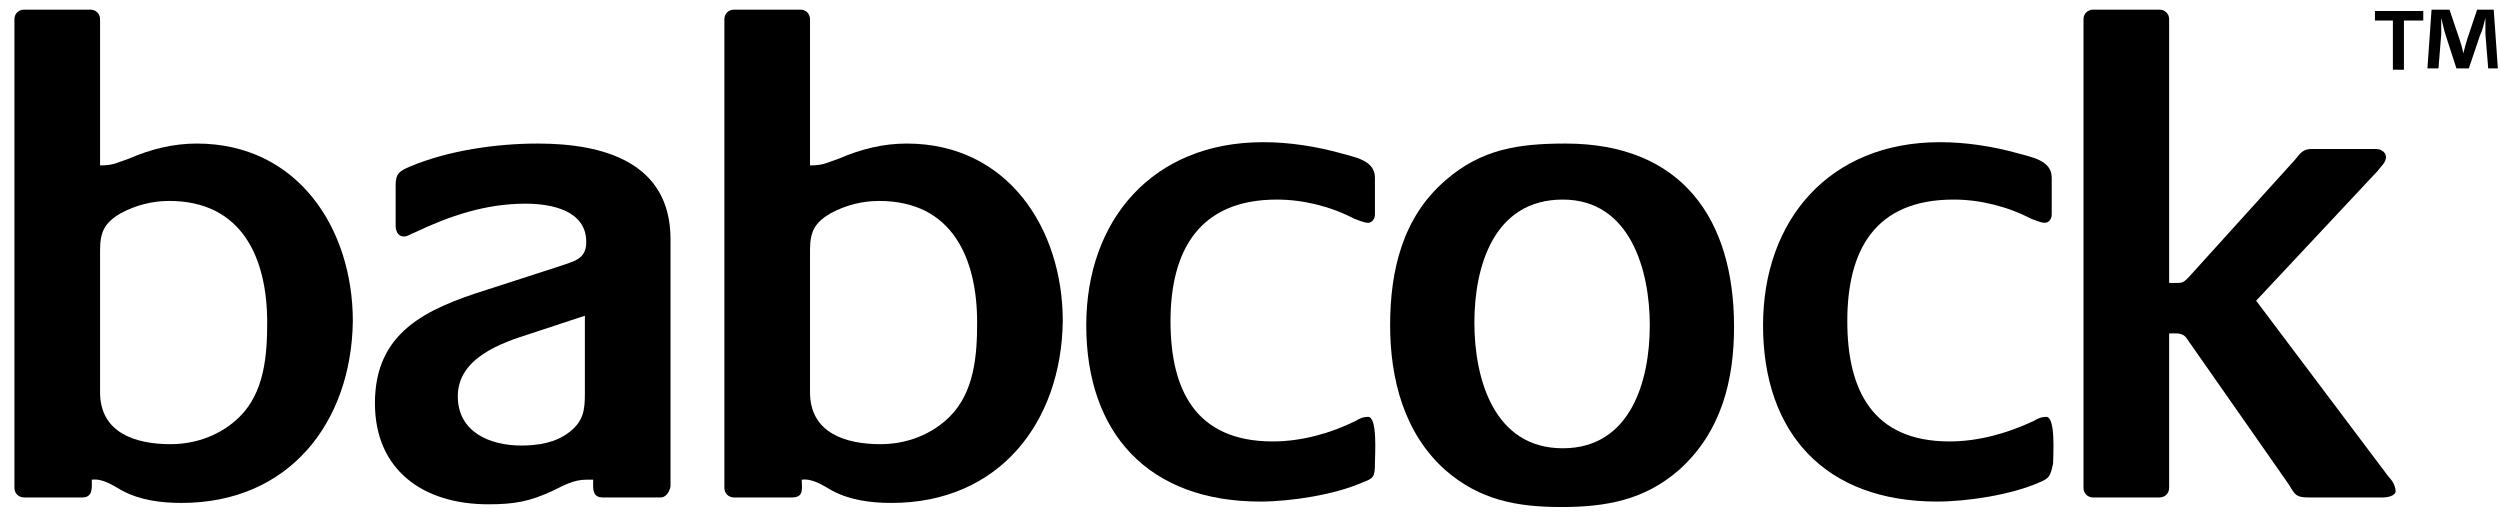
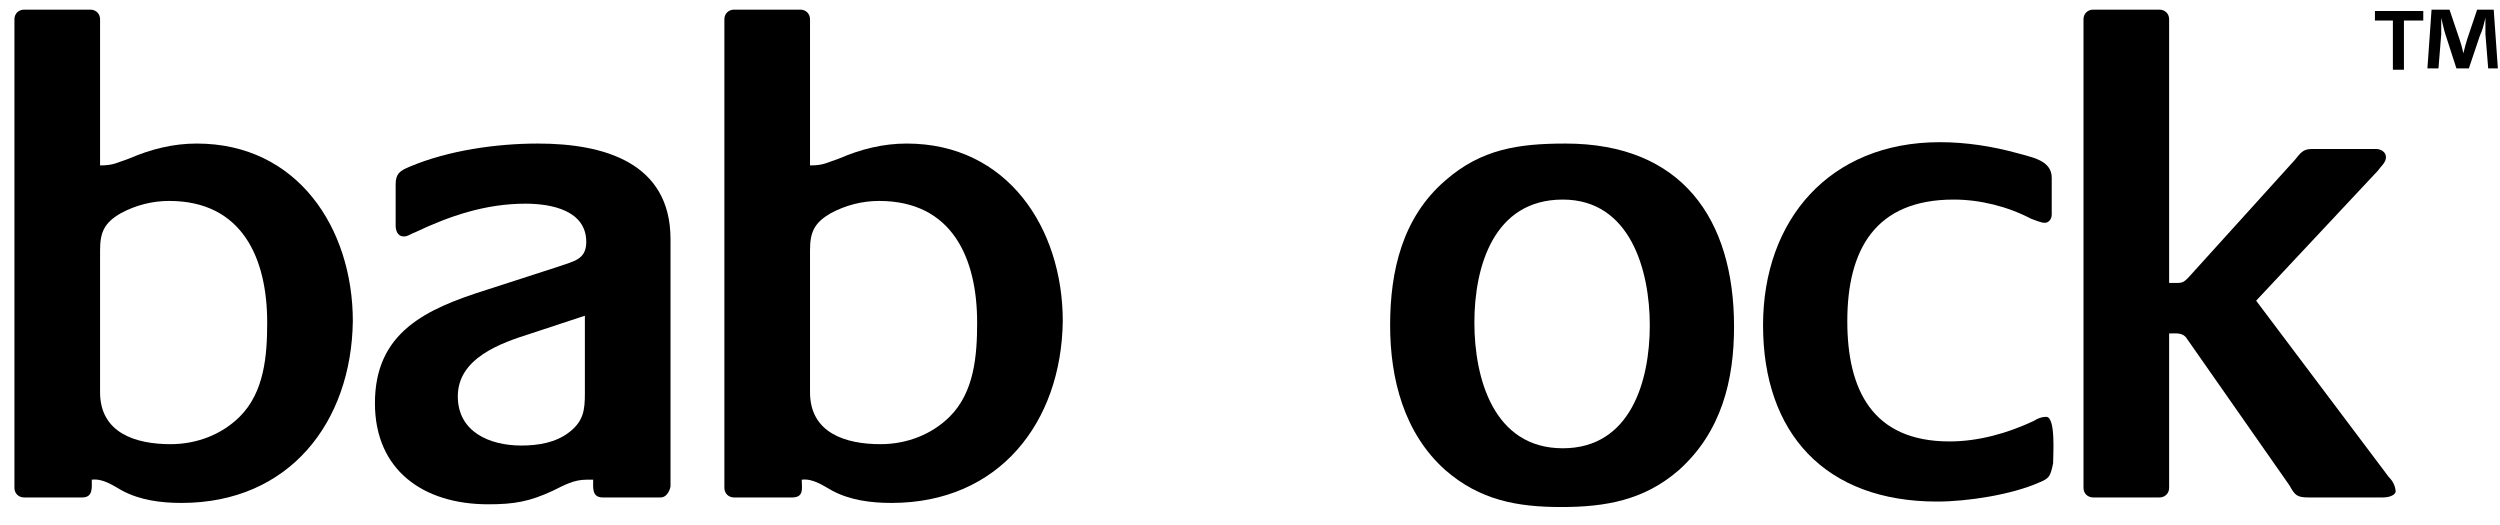
<svg xmlns="http://www.w3.org/2000/svg" width="181" height="38" viewBox="0 0 181 38" fill="none">
  <g clip-path="url(#clip0_6017_1332)">
    <path d="M12.245 14.548C11.045 14.548 9.845 14.845 8.745 15.438C7.545 16.131 7.245 16.823 7.245 18.11V28.398C7.245 31.366 9.845 32.158 12.345 32.158C14.245 32.158 16.045 31.465 17.345 30.179C19.145 28.398 19.345 25.727 19.345 23.353C19.345 18.703 17.545 14.548 12.245 14.548ZM13.145 36.412C11.645 36.412 10.145 36.214 8.845 35.521C8.145 35.126 7.445 34.631 6.645 34.73C6.645 35.323 6.745 36.016 5.945 36.016H1.745C1.345 36.016 1.045 35.719 1.045 35.323V1.39C1.045 0.995 1.345 0.698 1.745 0.698H6.545C6.945 0.698 7.245 0.995 7.245 1.39V11.976C8.245 11.976 8.445 11.778 9.345 11.481C10.945 10.789 12.545 10.393 14.245 10.393C21.545 10.393 25.545 16.527 25.545 23.254C25.445 30.575 20.945 36.412 13.145 36.412Z" fill="black" />
    <path d="M42.345 22.858L38.445 24.144C36.245 24.837 33.145 25.925 33.145 28.695C33.145 31.267 35.445 32.257 37.745 32.257C38.945 32.257 40.245 32.059 41.245 31.267C42.245 30.476 42.345 29.684 42.345 28.497V22.858ZM47.845 36.016H43.645C42.845 36.016 42.945 35.324 42.945 34.73H42.445C41.545 34.73 40.845 35.126 40.045 35.521C38.345 36.313 37.245 36.511 35.345 36.511C30.645 36.511 27.145 34.038 27.145 29.19C27.145 24.046 30.845 22.364 35.245 20.979L40.445 19.297C41.545 18.901 42.445 18.802 42.445 17.516C42.445 15.241 39.945 14.746 38.045 14.746C35.145 14.746 32.545 15.636 30.045 16.823C29.745 16.922 29.545 17.12 29.245 17.12C28.745 17.12 28.645 16.626 28.645 16.329V13.361C28.645 12.569 28.945 12.372 29.645 12.075C32.445 10.888 35.945 10.393 38.945 10.393C43.745 10.393 48.545 11.778 48.545 17.318V35.225C48.445 35.719 48.145 36.016 47.845 36.016Z" fill="black" />
    <path d="M63.645 14.548C62.445 14.548 61.245 14.845 60.145 15.438C58.945 16.131 58.645 16.823 58.645 18.11V28.398C58.645 31.366 61.245 32.158 63.745 32.158C65.645 32.158 67.445 31.465 68.745 30.179C70.545 28.398 70.745 25.727 70.745 23.353C70.745 18.703 68.945 14.548 63.645 14.548ZM64.545 36.412C63.045 36.412 61.545 36.214 60.245 35.521C59.545 35.126 58.845 34.631 58.045 34.73C58.045 35.323 58.245 36.016 57.345 36.016H53.145C52.745 36.016 52.445 35.719 52.445 35.323V1.39C52.445 0.995 52.745 0.698 53.145 0.698H57.945C58.345 0.698 58.645 0.995 58.645 1.39V11.976C59.645 11.976 59.845 11.778 60.745 11.481C62.345 10.789 63.945 10.393 65.645 10.393C72.945 10.393 76.945 16.527 76.945 23.254C76.845 30.575 72.345 36.412 64.545 36.412Z" fill="black" />
-     <path d="M98.645 34.928C96.645 35.818 93.445 36.313 91.245 36.313C83.145 36.313 78.645 31.366 78.645 23.551C78.645 15.933 83.445 10.294 91.445 10.294C93.345 10.294 95.245 10.591 97.045 11.086C98.045 11.382 99.545 11.58 99.545 12.866V15.537C99.545 15.834 99.345 16.131 99.045 16.131C98.745 16.131 98.345 15.933 98.045 15.834C96.345 14.944 94.345 14.449 92.445 14.449C86.845 14.449 84.745 18.11 84.745 23.254C84.745 28.201 86.545 31.96 92.145 31.96C94.245 31.96 96.345 31.366 98.145 30.476C98.445 30.278 98.745 30.179 99.045 30.179C99.745 30.179 99.545 32.949 99.545 33.543C99.545 34.532 99.445 34.631 98.645 34.928Z" fill="black" />
    <path d="M113.145 14.449C108.145 14.449 106.745 19.297 106.745 23.353C106.745 27.409 108.145 32.455 113.145 32.455C118.045 32.455 119.445 27.607 119.445 23.551C119.445 19.594 118.045 14.449 113.145 14.449ZM121.545 34.038C119.045 36.214 116.245 36.709 113.045 36.709C109.845 36.709 107.145 36.214 104.645 34.038C101.645 31.366 100.645 27.409 100.645 23.551C100.645 19.594 101.545 15.735 104.645 13.064C107.245 10.789 109.945 10.393 113.345 10.393C121.745 10.393 125.545 15.834 125.545 23.65C125.545 27.508 124.645 31.267 121.545 34.038Z" fill="black" />
-     <path d="M147.645 34.928C145.645 35.818 142.445 36.313 140.245 36.313C132.145 36.313 127.645 31.366 127.645 23.551C127.645 15.933 132.445 10.294 140.445 10.294C142.345 10.294 144.245 10.591 146.045 11.086C147.045 11.382 148.545 11.58 148.545 12.866V15.537C148.545 15.834 148.345 16.131 148.045 16.131C147.745 16.131 147.345 15.933 147.045 15.834C145.345 14.944 143.345 14.449 141.445 14.449C135.745 14.449 133.745 18.11 133.745 23.254C133.745 28.201 135.545 31.96 141.145 31.96C143.245 31.96 145.345 31.366 147.245 30.476C147.545 30.278 147.845 30.179 148.145 30.179C148.845 30.179 148.645 32.949 148.645 33.543C148.445 34.532 148.345 34.631 147.645 34.928Z" fill="black" />
+     <path d="M147.645 34.928C145.645 35.818 142.445 36.313 140.245 36.313C132.145 36.313 127.645 31.366 127.645 23.551C127.645 15.933 132.445 10.294 140.445 10.294C142.345 10.294 144.245 10.591 146.045 11.086C147.045 11.382 148.545 11.58 148.545 12.866V15.537C148.545 15.834 148.345 16.131 148.045 16.131C147.745 16.131 147.345 15.933 147.045 15.834C145.345 14.944 143.345 14.449 141.445 14.449C135.745 14.449 133.745 18.11 133.745 23.254C133.745 28.201 135.545 31.96 141.145 31.96C143.245 31.96 145.345 31.366 147.245 30.476C147.545 30.278 147.845 30.179 148.145 30.179C148.845 30.179 148.645 32.949 148.645 33.543C148.445 34.532 148.345 34.631 147.645 34.928" fill="black" />
    <path d="M172.545 36.016H167.145C166.245 36.016 166.145 35.818 165.745 35.126L158.345 24.54C158.045 24.045 157.545 24.144 157.045 24.144V35.323C157.045 35.719 156.745 36.016 156.345 36.016H151.545C151.145 36.016 150.845 35.719 150.845 35.323V1.39C150.845 0.995 151.145 0.698 151.545 0.698H156.345C156.745 0.698 157.045 0.995 157.045 1.39V20.484H157.645C158.045 20.484 158.145 20.385 158.445 20.088L166.145 11.58C166.545 11.085 166.745 10.789 167.345 10.789H172.045C172.345 10.789 172.745 10.986 172.745 11.382C172.745 11.778 172.345 12.075 172.145 12.371L163.345 21.77L172.945 34.532C173.245 34.829 173.445 35.224 173.445 35.62C173.345 35.917 172.845 36.016 172.545 36.016Z" fill="black" />
    <path d="M175.445 0.797V1.489H174.045V5.051H173.245V1.489H171.945V0.797H175.445ZM180.145 4.952L179.945 2.478C179.945 2.182 179.945 1.786 179.945 1.291C179.845 1.687 179.745 2.182 179.545 2.577L178.745 4.952H177.845L177.045 2.478C176.945 2.182 176.845 1.687 176.745 1.291C176.745 1.687 176.745 2.083 176.745 2.478L176.545 4.952H175.745L176.045 0.698H177.345L178.045 2.775C178.145 3.072 178.245 3.369 178.345 3.864C178.445 3.468 178.545 3.072 178.645 2.775L179.345 0.698H180.545L180.845 4.952H180.145Z" fill="black" />
  </g>
  <defs>
    <clipPath id="clip0_6017_1332">
      <rect width="180" height="37" fill="white" transform="translate(0.945 0.5)" />
    </clipPath>
  </defs>
</svg>